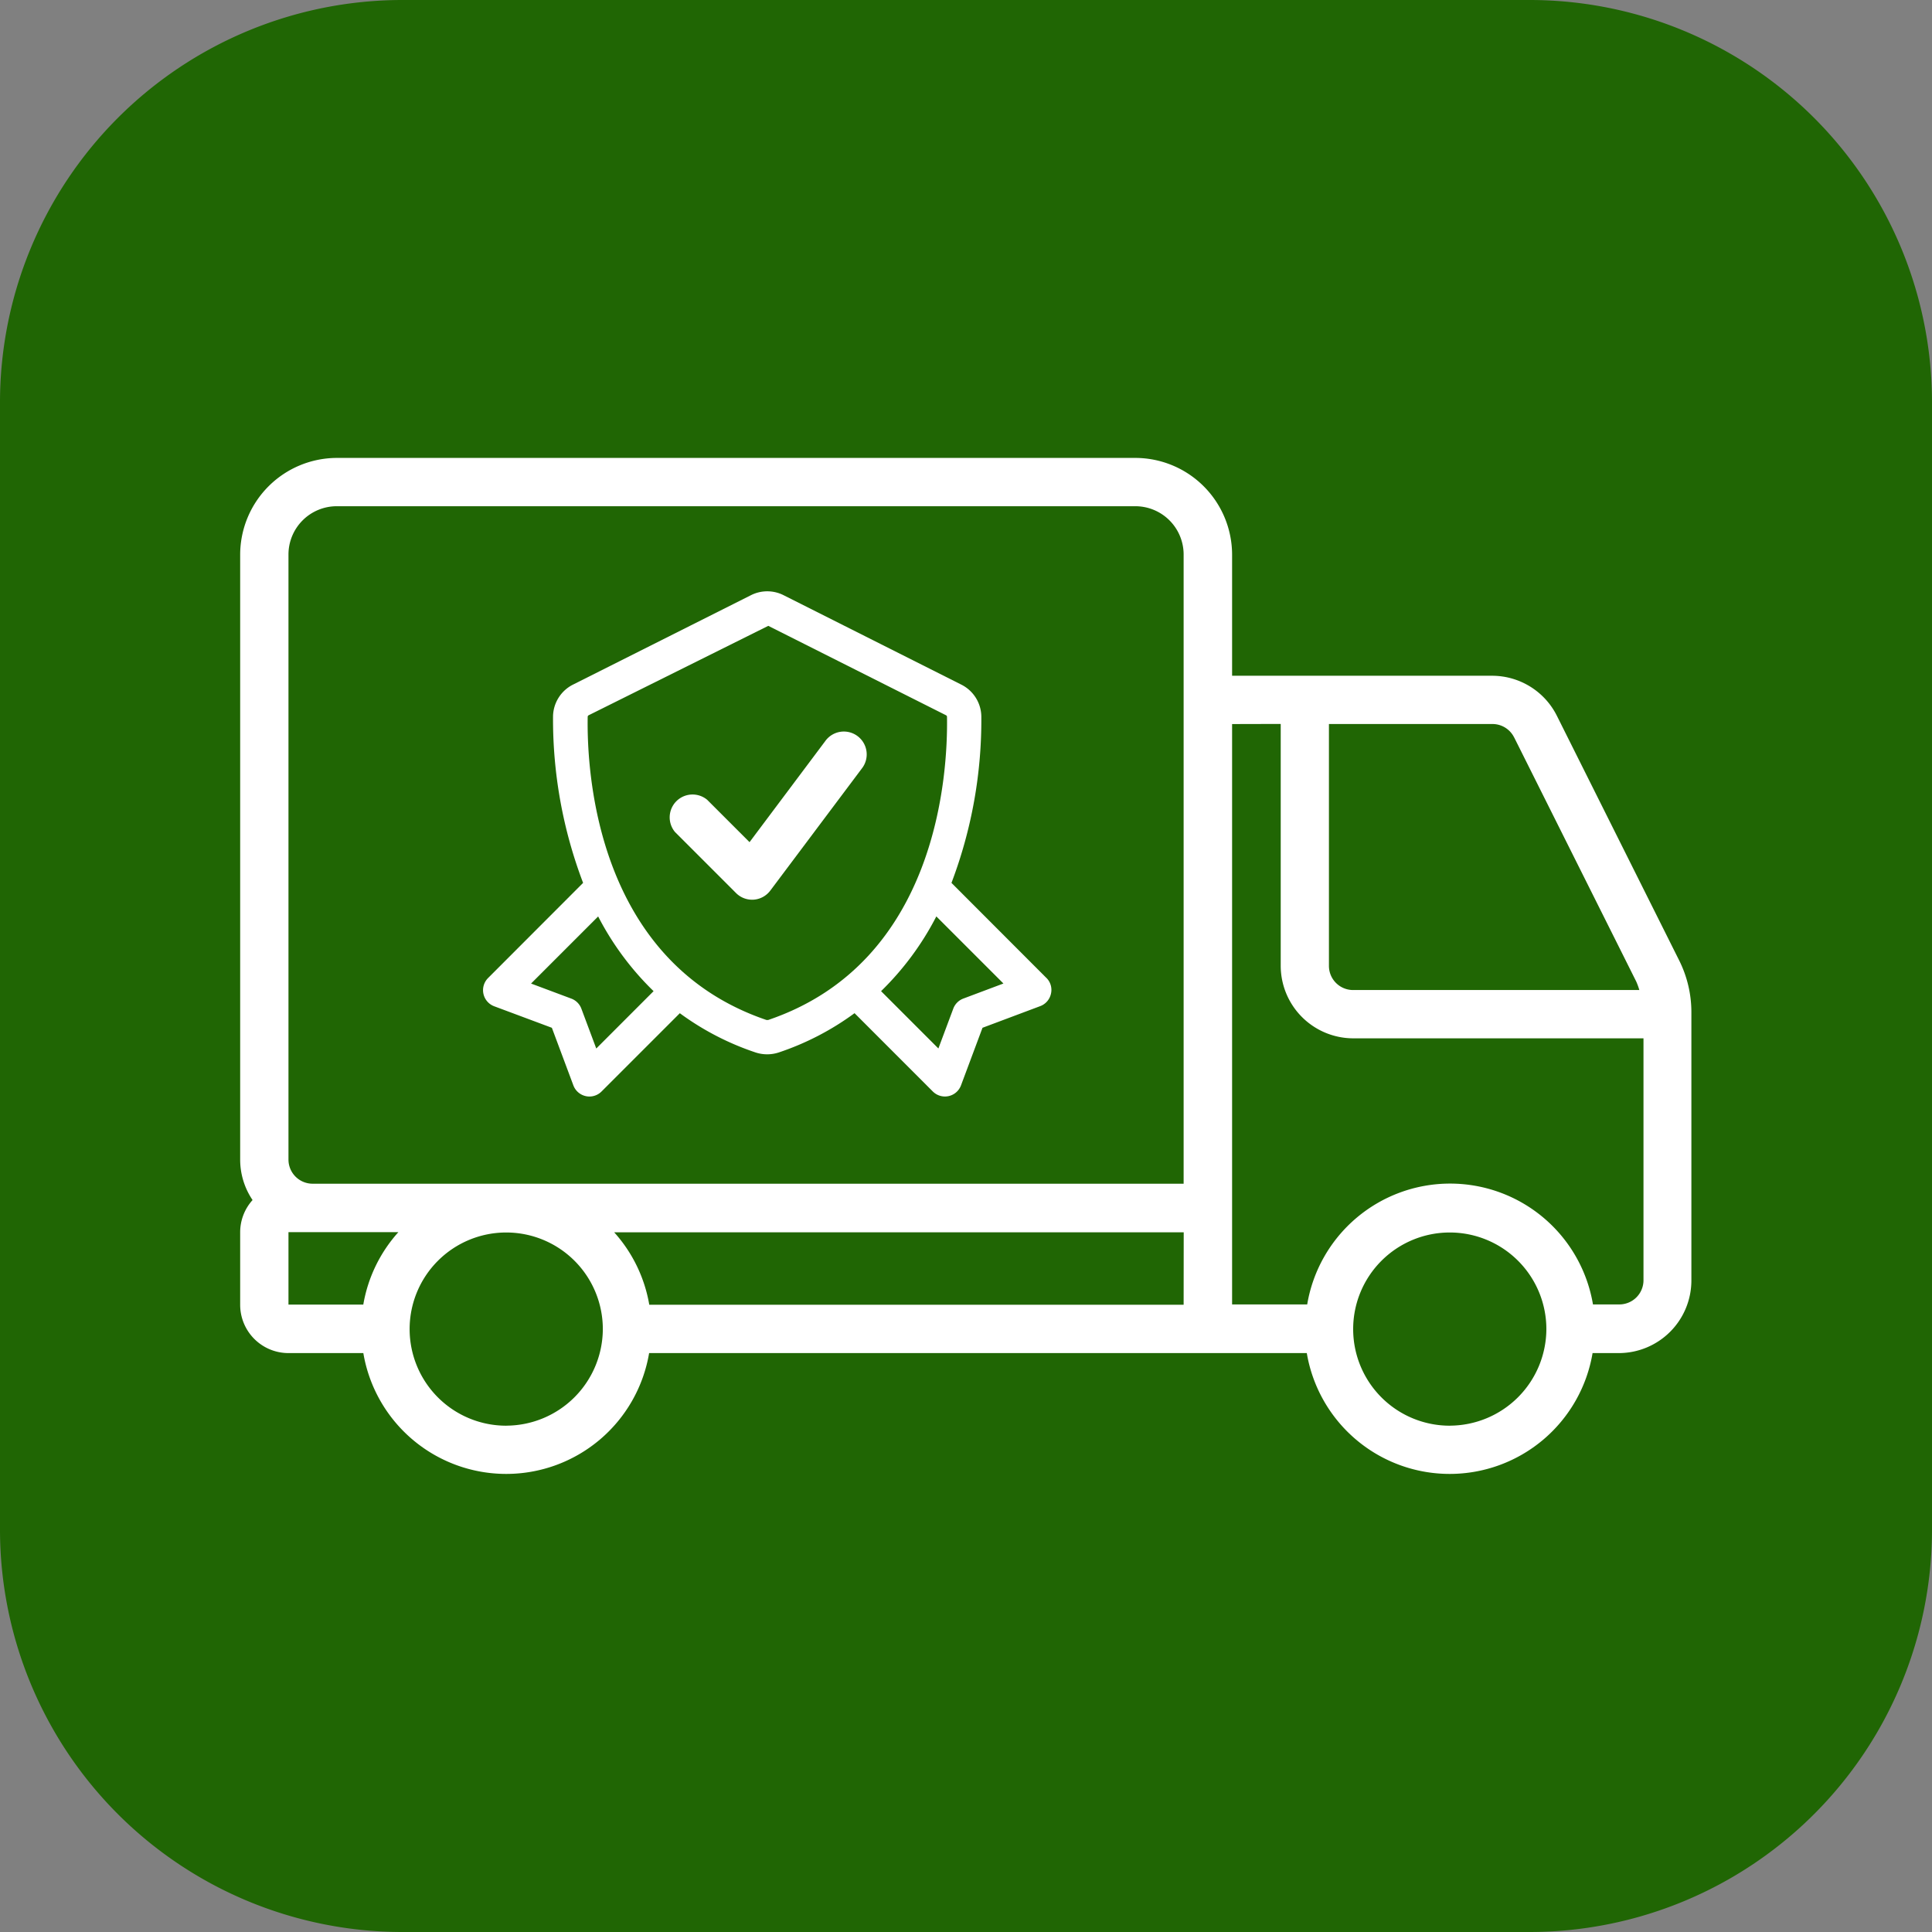
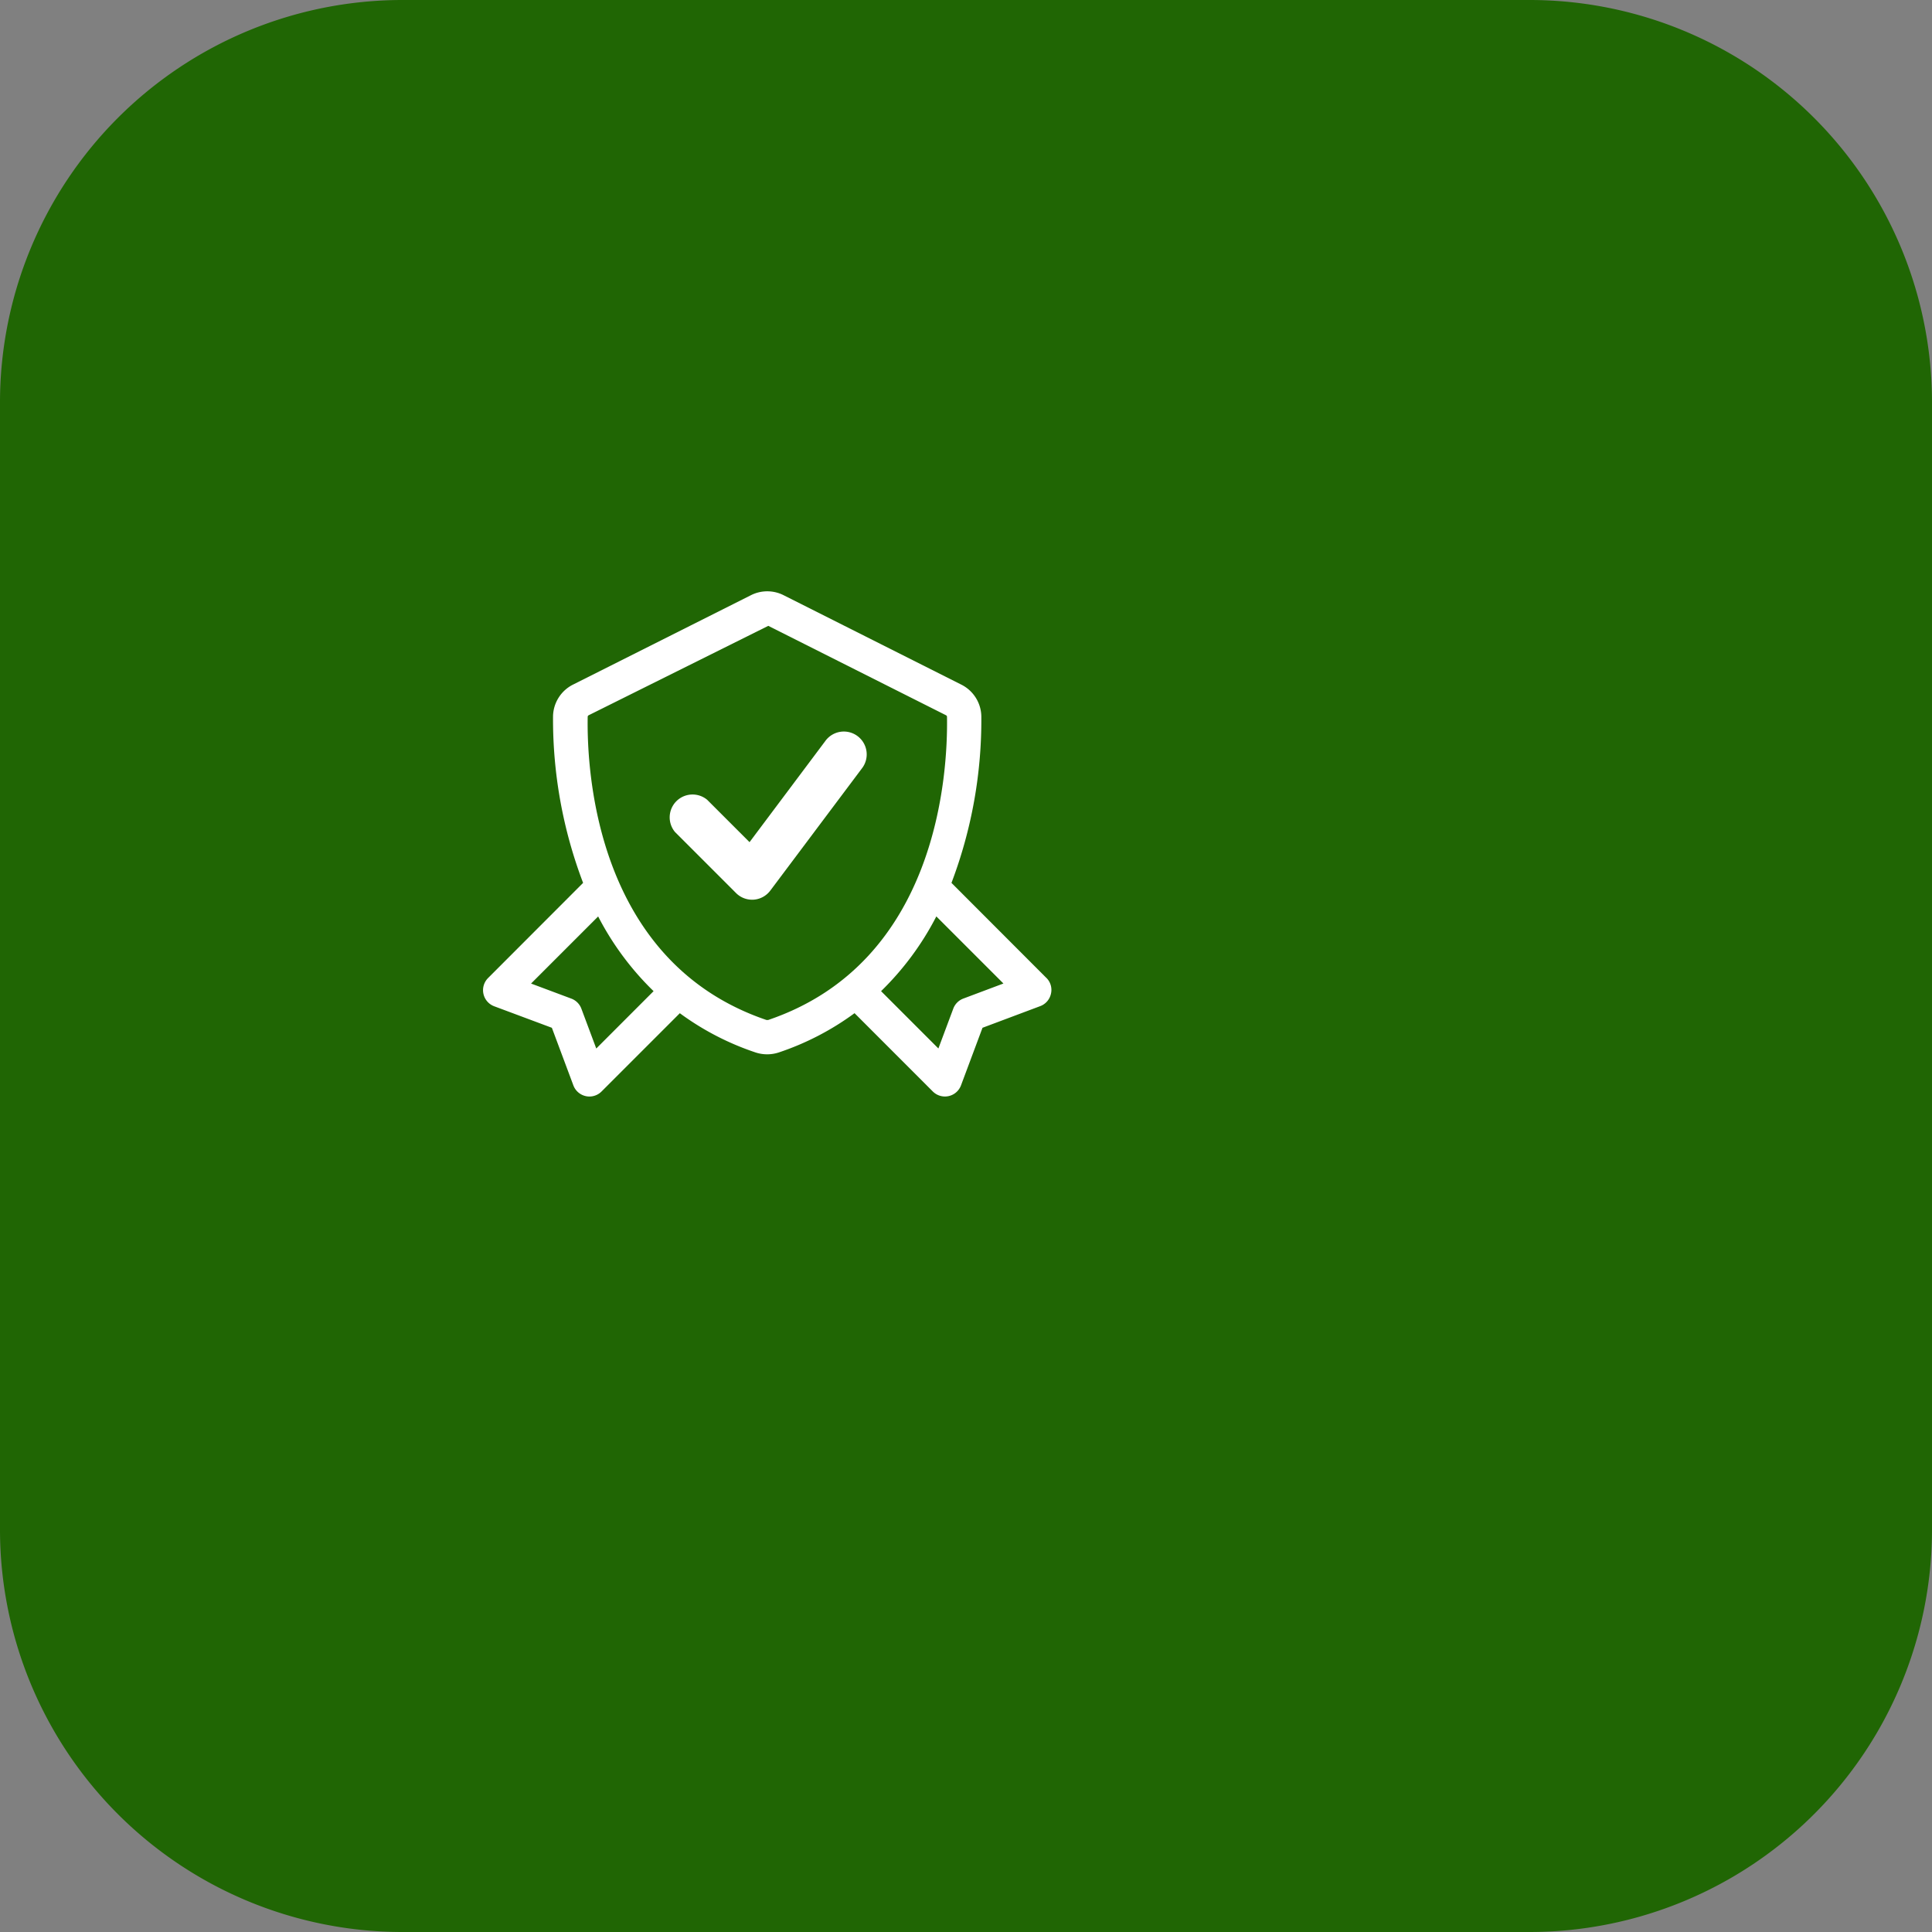
<svg xmlns="http://www.w3.org/2000/svg" width="48" height="48" viewBox="0 0 48 48">
  <rect x="0" y="0" width="48" height="48" fill="#808080" stroke="none" />
  <defs>
    <style>
      .cls-1 {
        fill: #206604;
      }

      .cls-2 {
        fill: #fff;
      }
    </style>
  </defs>
  <g id="MCS-90" transform="translate(-1043 -1191)">
    <path id="Path_100231" data-name="Path 100231" class="cls-1" d="M10,0H38A10,10,0,0,1,48,10V38A10,10,0,0,1,38,48H10A10,10,0,0,1,0,38V10A10,10,0,0,1,10,0Z" transform="translate(1043 1191)" />
    <g id="lorry_1_" data-name="lorry (1)" transform="translate(1048.967 1193.377)">
-       <path id="Path_100229" data-name="Path 100229" class="cls-2" d="M1.2,31.24H3.06a3.6,3.6,0,0,0,7.1,0H26.5a3.6,3.6,0,0,0,7.1,0h.655a1.805,1.805,0,0,0,1.8-1.8V22.771a2.882,2.882,0,0,0-.31-1.3l-3.029-6.059a1.8,1.8,0,0,0-1.614-1H24.644V11.4A2.407,2.407,0,0,0,22.24,9H2.4A2.407,2.407,0,0,0,0,11.4V26.431a1.792,1.792,0,0,0,.308,1.007,1.193,1.193,0,0,0-.308.8v1.8A1.2,1.2,0,0,0,1.2,31.24Zm0-3.005H3.931a3.594,3.594,0,0,0-.872,1.8H1.2Zm5.41,4.809a2.4,2.4,0,1,1,2.4-2.4A2.407,2.407,0,0,1,6.612,33.043Zm16.83-3.005H10.164a3.594,3.594,0,0,0-.872-1.8H23.442Zm6.612,3.005a2.4,2.4,0,1,1,2.4-2.4A2.407,2.407,0,0,1,30.054,33.043Zm1.6-17.1,3.032,6.063a1.645,1.645,0,0,1,.078.213H27.65a.6.6,0,0,1-.6-.6V15.611h4.063a.6.6,0,0,1,.539.335Zm-5.8-.335v6.011a1.805,1.805,0,0,0,1.8,1.8h7.213v6.011a.6.6,0,0,1-.6.6h-.655a3.6,3.6,0,0,0-7.1,0H24.644V15.612ZM1.2,11.4a1.2,1.2,0,0,1,1.2-1.2H22.24a1.2,1.2,0,0,1,1.2,1.2V27.032H1.8a.6.6,0,0,1-.6-.6Z" />
      <g id="Shield" transform="translate(4.934 9.558)">
        <path id="Path_100230" data-name="Path 100230" class="cls-2" d="M15.1,12.365,12.738,10A11.41,11.41,0,0,0,13.48,5.86a.9.9,0,0,0-.5-.787L8.566,2.852a.9.9,0,0,0-.809,0L3.339,5.072a.9.9,0,0,0-.5.787A11.432,11.432,0,0,0,3.586,10L1.224,12.365a.427.427,0,0,0,.152.7L2.81,13.6l.534,1.43a.427.427,0,0,0,.309.268.417.417,0,0,0,.091.01.427.427,0,0,0,.3-.125l1.945-1.945a6.822,6.822,0,0,0,1.873.972.923.923,0,0,0,.594,0,6.819,6.819,0,0,0,1.874-.973l1.945,1.946a.426.426,0,0,0,.7-.153l.534-1.43,1.434-.538a.425.425,0,0,0,.267-.309.419.419,0,0,0-.113-.392ZM3.913,14.115l-.37-.99a.426.426,0,0,0-.25-.25l-1-.374,1.667-1.667A7.174,7.174,0,0,0,5.337,12.69Zm4.272-.709H8.141C3.929,11.975,3.675,7.279,3.7,5.873a.045.045,0,0,1,.027-.039l4.46-2.22L12.6,5.834a.045.045,0,0,1,.027.039C12.65,7.279,12.4,11.975,8.185,13.406Zm4.848-.532a.427.427,0,0,0-.25.25l-.37.99L10.989,12.69a7.172,7.172,0,0,0,1.373-1.857L14.029,12.5Z" />
        <path id="Path_100217" data-name="Path 100217" class="cls-2" d="M17.083,18.166a.564.564,0,0,1-.4-.167l-1.515-1.515a.568.568,0,0,1,.8-.8l1.052,1.052L18.9,14.227a.568.568,0,1,1,.908.682l-2.272,3.03a.567.567,0,0,1-.414.226Z" transform="translate(-9.299 -7.748)" />
      </g>
    </g>
  </g>
</svg>